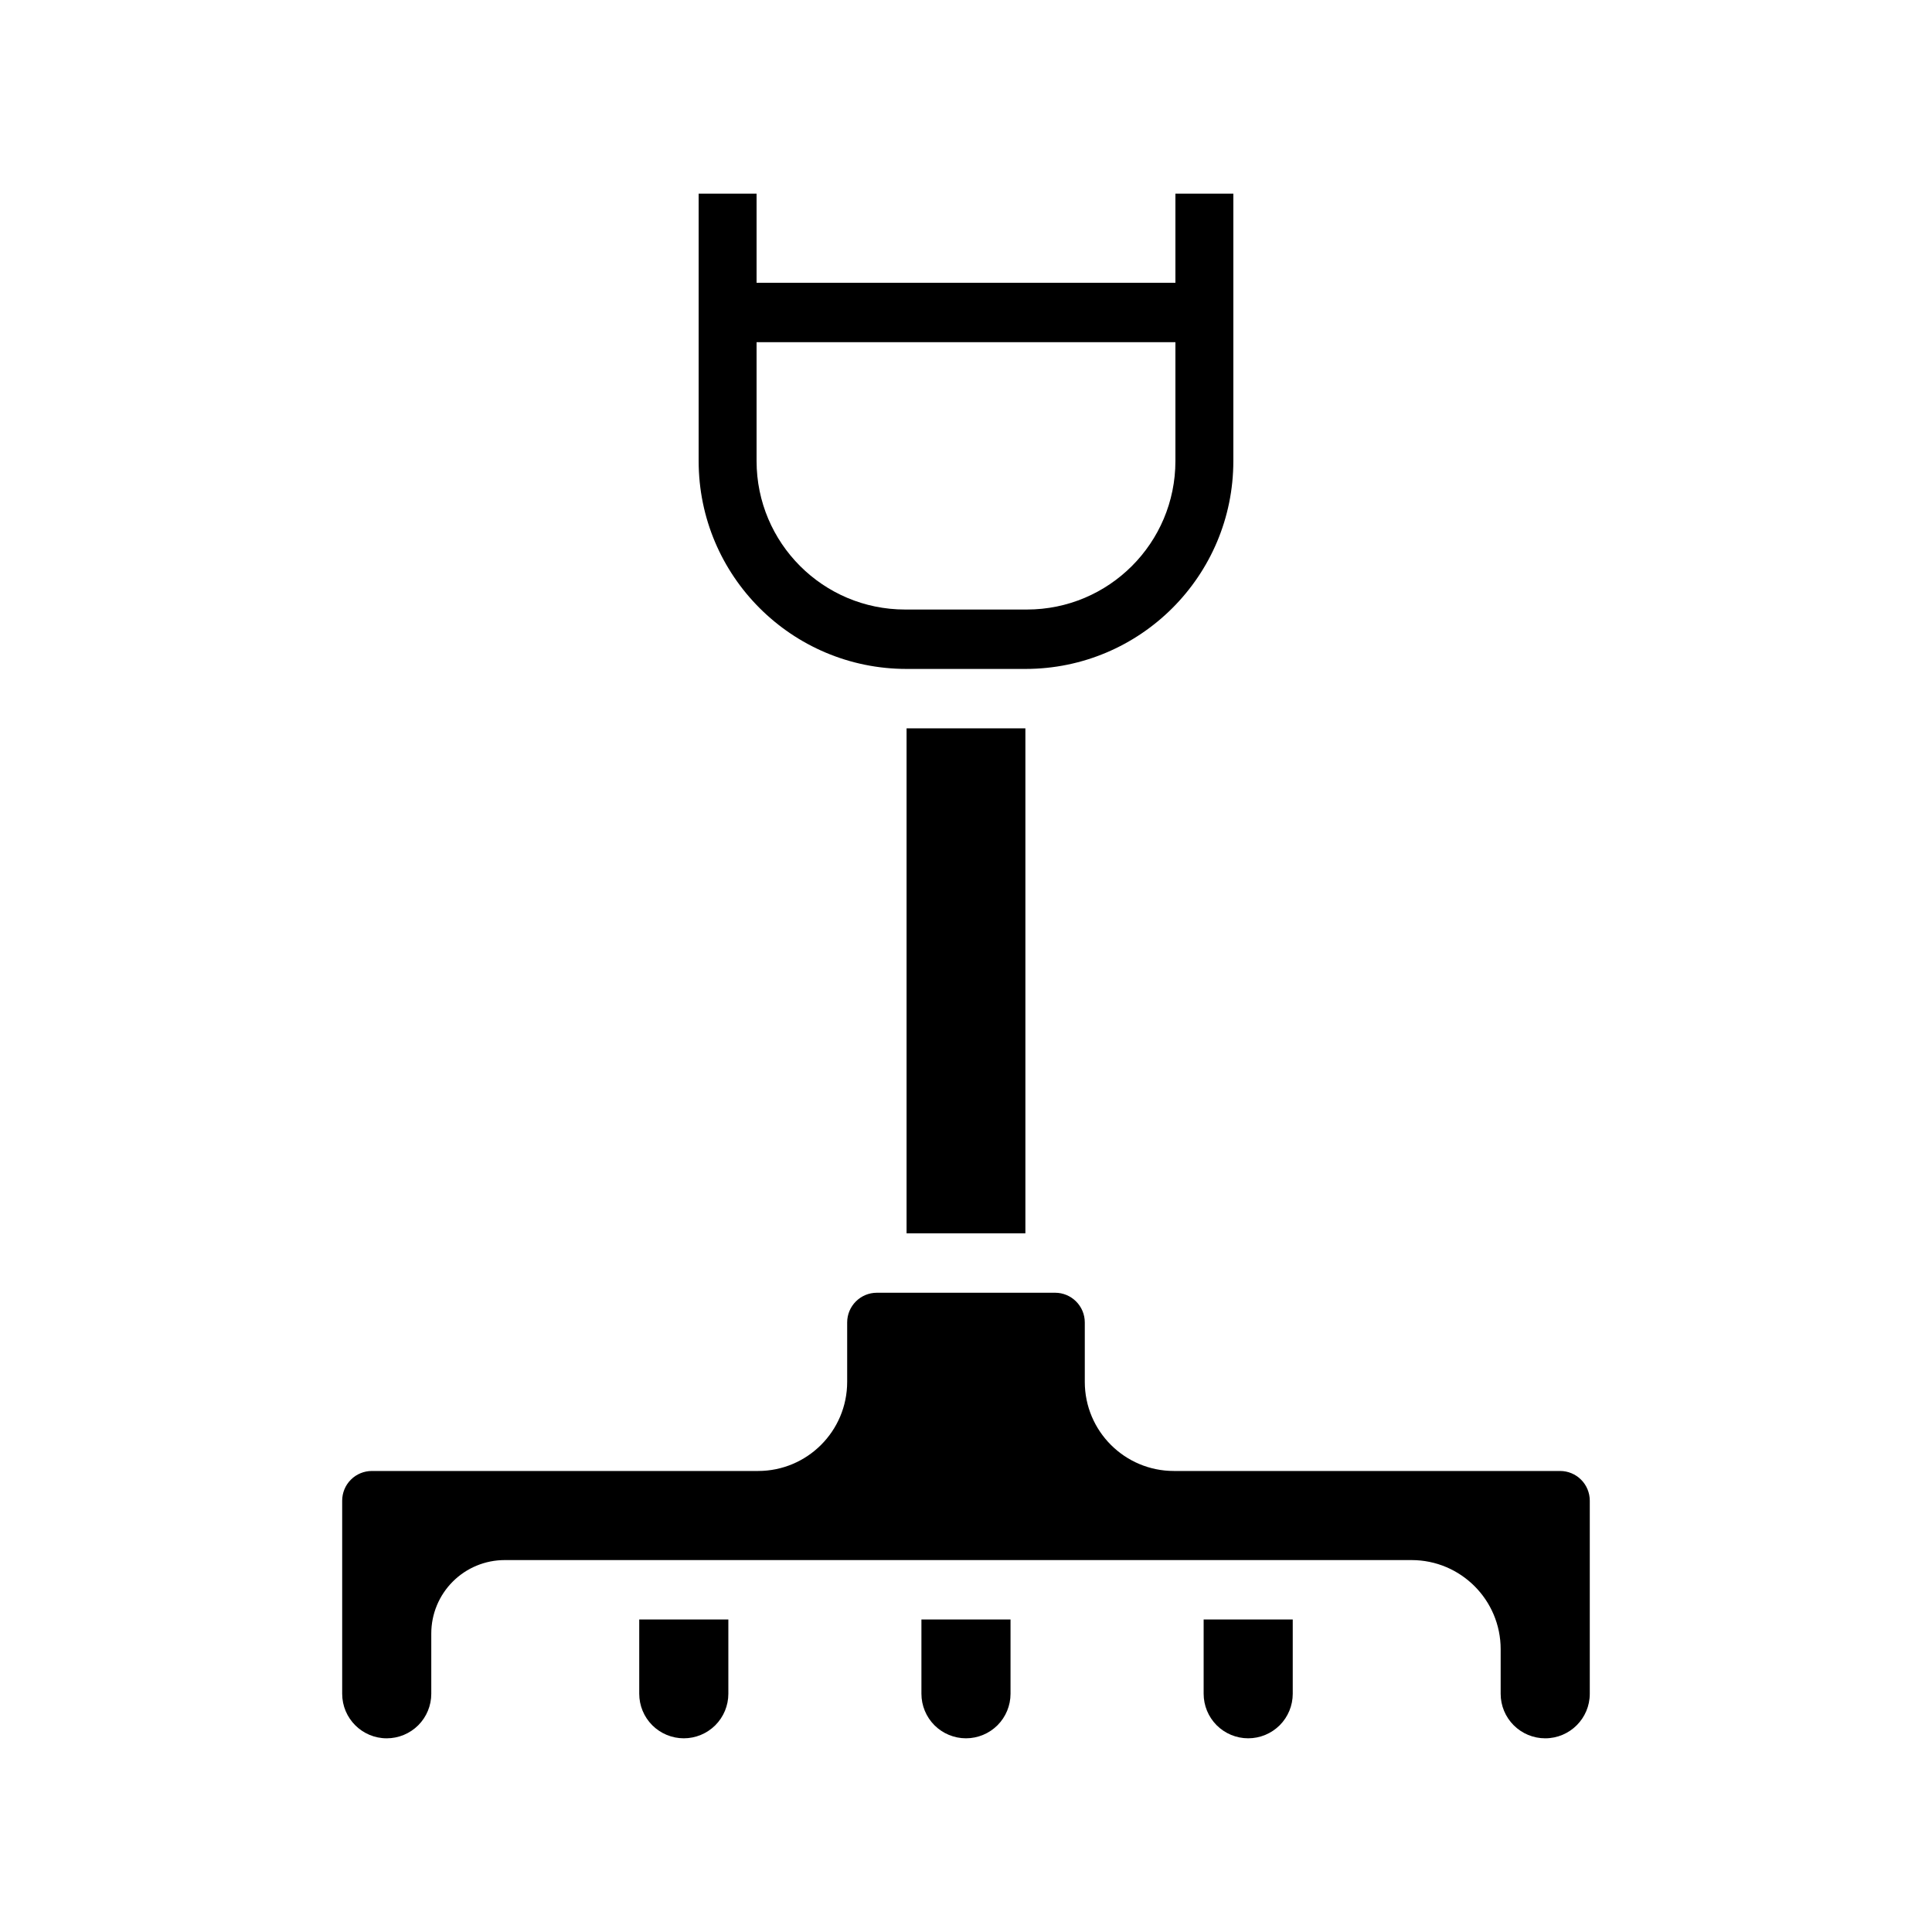
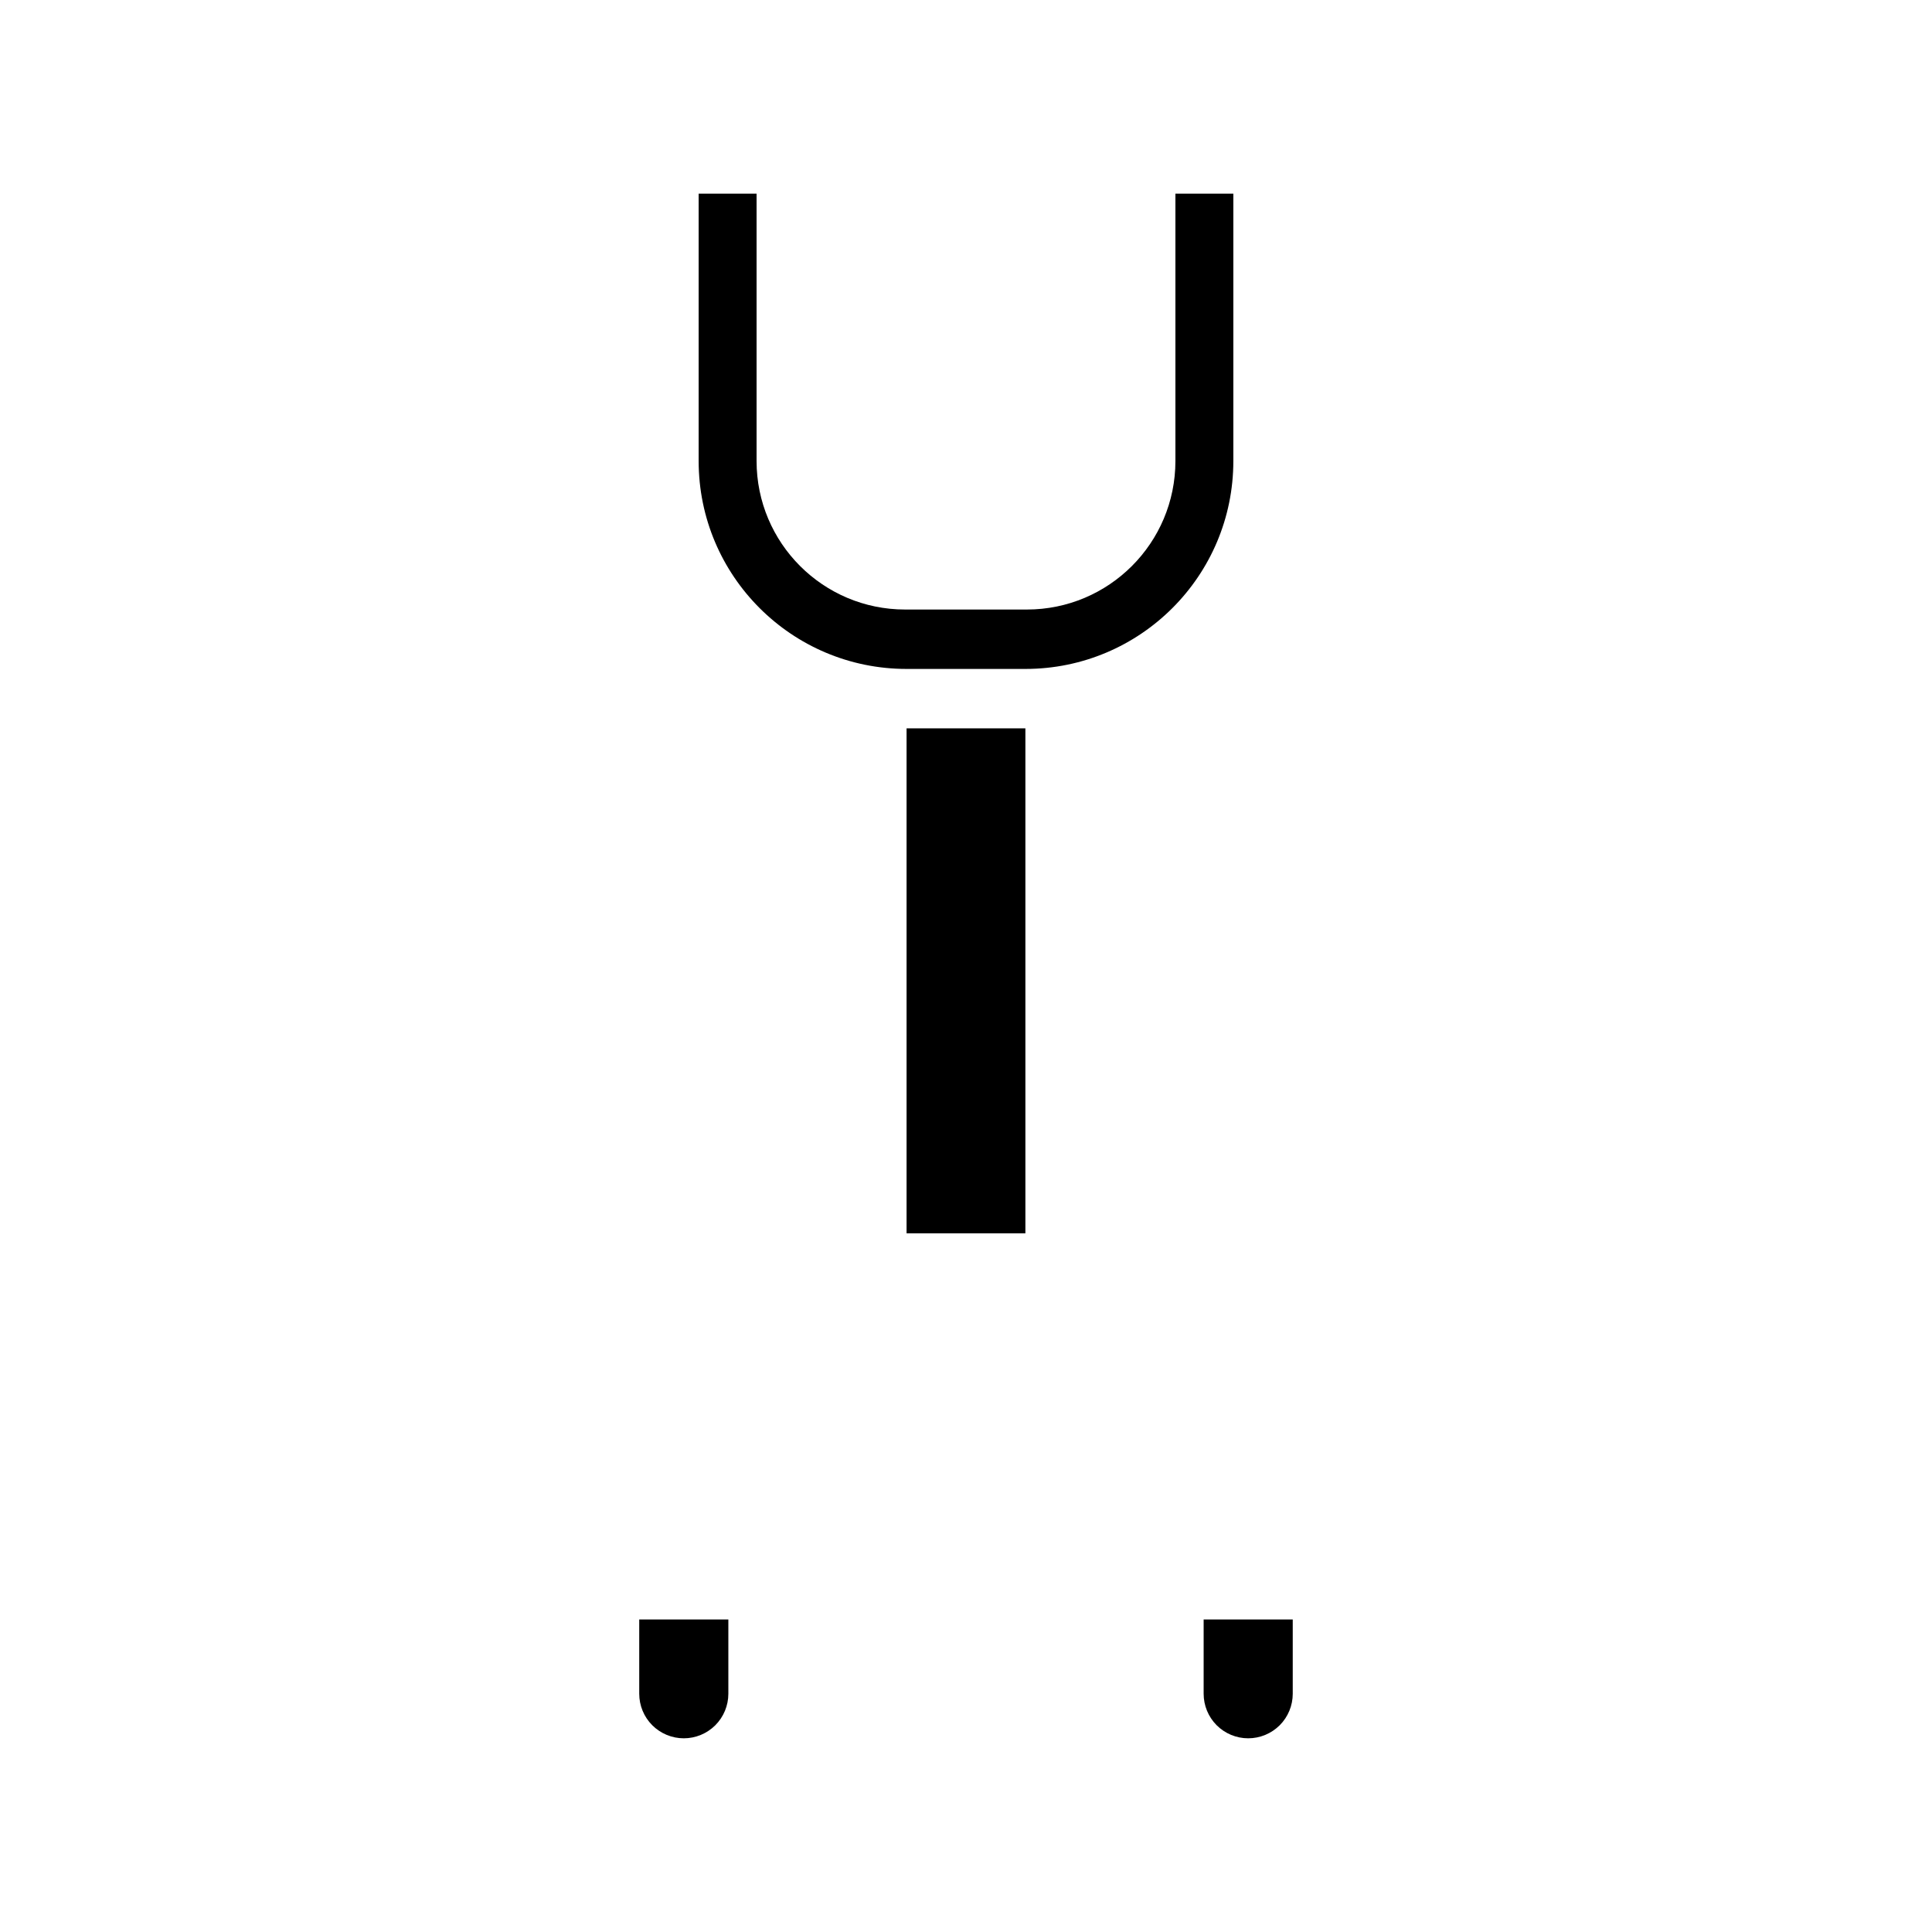
<svg xmlns="http://www.w3.org/2000/svg" fill="#000000" width="800px" height="800px" version="1.1" viewBox="144 144 512 512">
  <g fill-rule="evenodd">
    <path d="m337.02 573.18h-23.617v19.68c0 3.133 1.242 6.133 3.457 8.352 2.219 2.211 5.219 3.457 8.352 3.457 3.133 0 6.133-1.246 8.352-3.457 2.211-2.219 3.457-5.219 3.457-8.352z" />
    <path d="m486.59 573.18h-23.613v19.68c0 3.133 1.242 6.133 3.453 8.352 2.223 2.211 5.219 3.457 8.352 3.457s6.133-1.246 8.355-3.457c2.211-2.219 3.453-5.219 3.453-8.352z" />
-     <path d="m411.8 573.18h-23.613v19.68c0 3.133 1.242 6.133 3.453 8.352 2.223 2.211 5.223 3.457 8.355 3.457s6.129-1.246 8.352-3.457c2.211-2.219 3.453-5.219 3.453-8.352z" />
-     <path d="m376.38 486.59c-4.348 0-7.871 3.527-7.871 7.871v15.746c0 13.043-10.574 23.617-23.617 23.617h-102.34c-2.086 0-4.094 0.824-5.566 2.305-1.48 1.473-2.305 3.481-2.305 5.566v51.168c0 6.519 5.289 11.809 11.805 11.809v7.871-7.871c3.137 0 6.133-1.246 8.355-3.457 2.211-2.219 3.453-5.219 3.453-8.352v-15.965c0-5.164 2.047-10.109 5.699-13.762 3.652-3.652 8.598-5.699 13.762-5.699h240.32c13.043 0 23.617 10.574 23.617 23.617v11.824c0 3.125 1.242 6.125 3.457 8.336 2.211 2.211 5.211 3.457 8.336 3.457h0.016c6.516 0 11.809-5.289 11.809-11.809v-51.168c0-2.086-0.828-4.094-2.309-5.566-1.473-1.48-3.481-2.305-5.566-2.305h-102.34c-13.043 0-23.613-10.574-23.613-23.617v-15.746c0-4.344-3.527-7.871-7.875-7.871z" />
    <path d="m384.25 337.02h31.488v133.82h-31.488z" />
    <path d="m329.15 195.32v70.852c0 30.43 24.672 55.102 55.105 55.102h31.488c30.434 0 55.105-24.672 55.105-55.102v-70.852h-15.352v70.852c0 21.734-17.625 39.359-39.359 39.359h-32.277c-21.734 0-39.359-17.625-39.359-39.359v-70.852z" />
-     <path d="m337.02 218.94h125.95v15.742h-125.95z" />
  </g>
</svg>